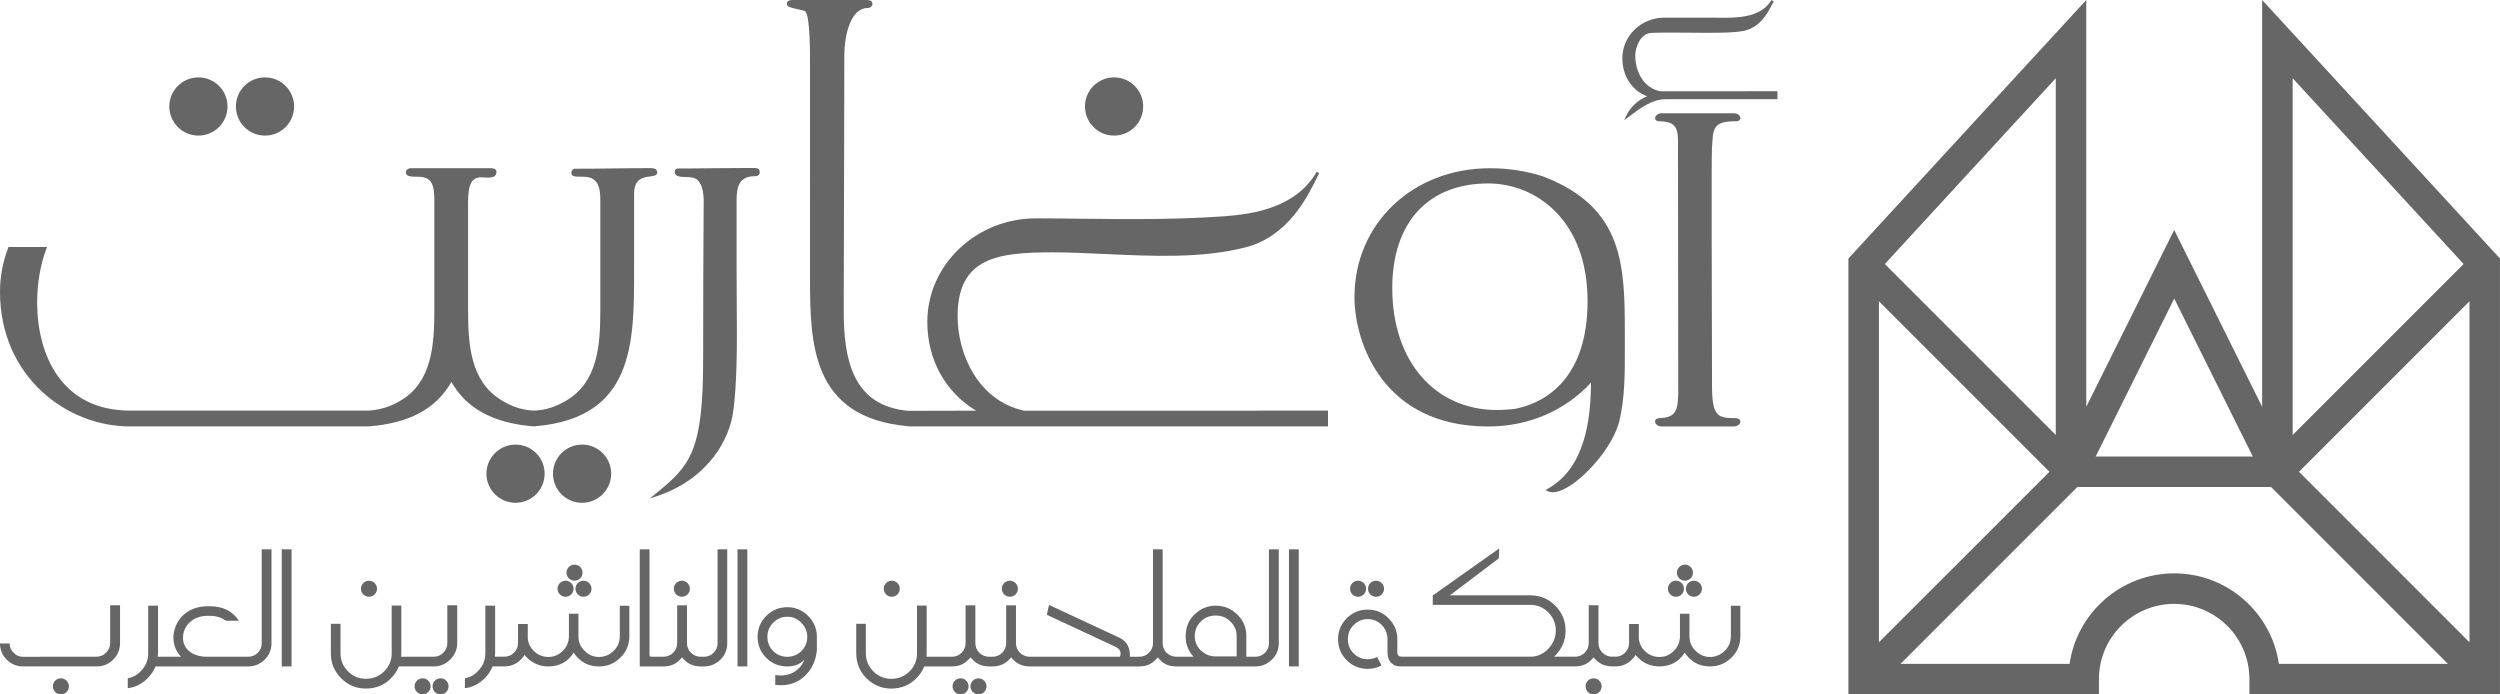
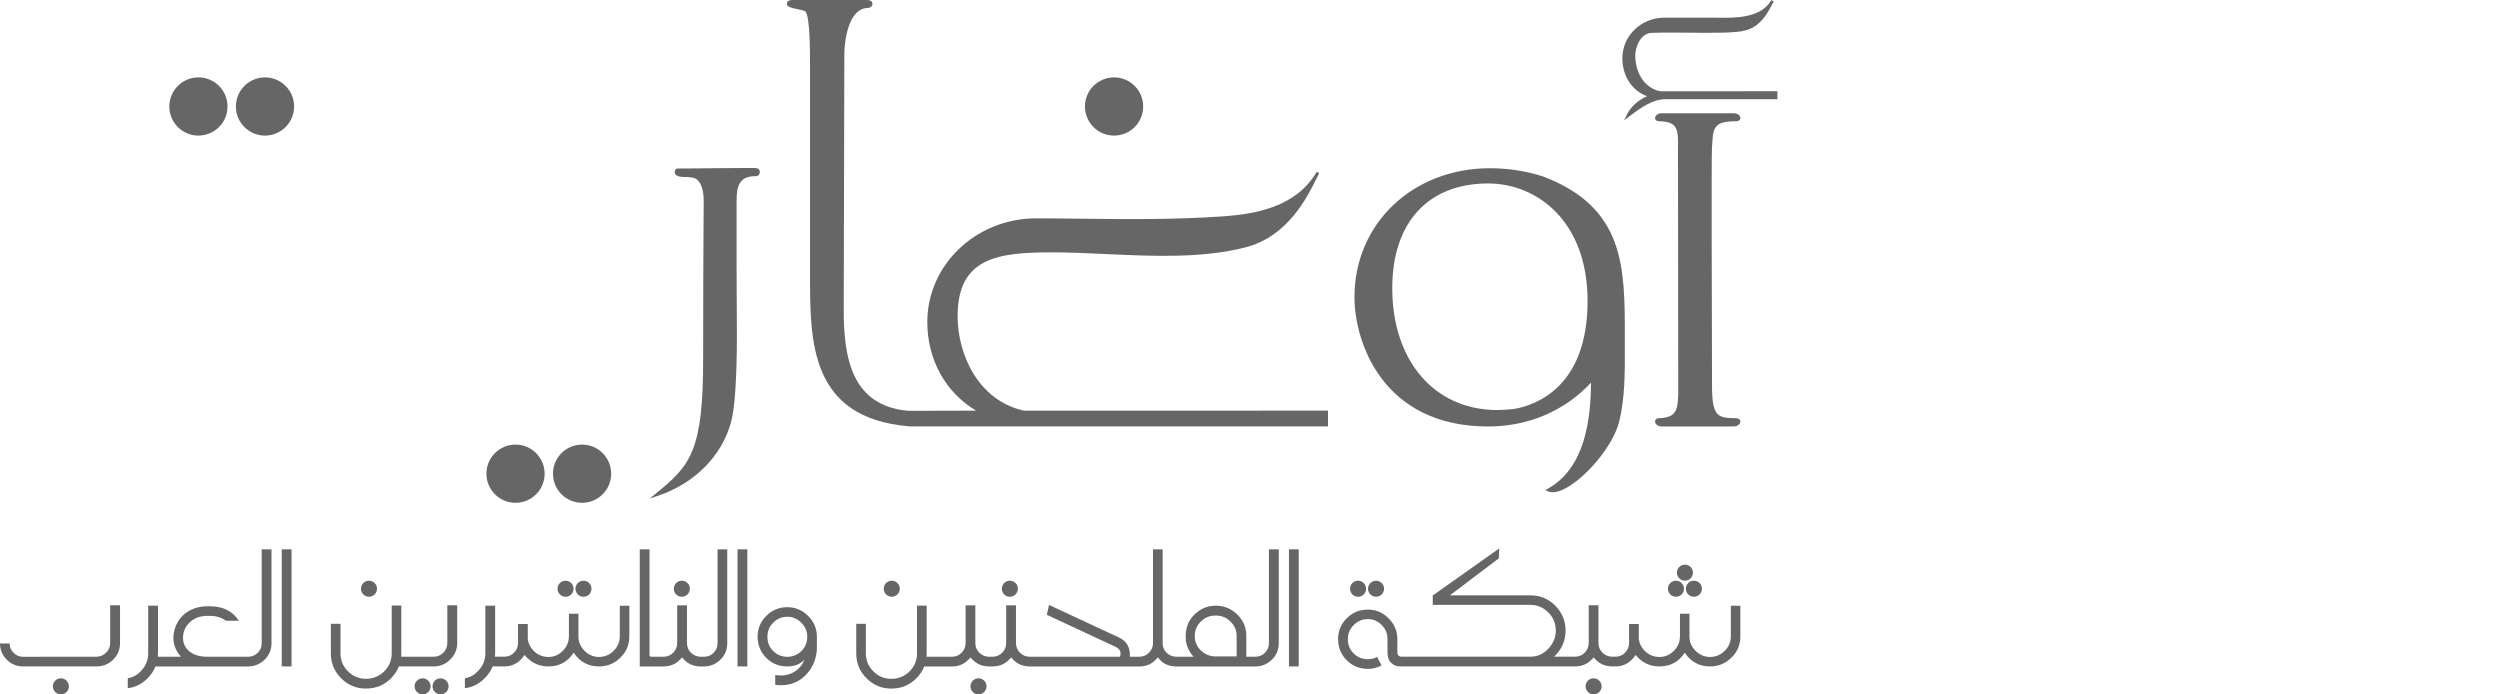
<svg xmlns="http://www.w3.org/2000/svg" id="Layer_1" viewBox="0 0 900.1 250">
  <defs>
    <style>
      .cls-1 {
        fill: #666;
      }
    </style>
  </defs>
  <g>
    <g>
      <g>
        <path class="cls-1" d="M273.54,61.9c0,1.02-.58,1.54-1.74,1.54-5.48,0-6.6,3.48-6.6,8.67v22.84c0,4.31.03,8.74.05,13.13.03,4.35.06,8.69.06,12.83,0,14.72-.74,25.9-2,30.68-3.26,12.52-13.29,22.64-26.81,27.04l-2.58.83,2.11-1.69c12.72-10.26,17.13-15.5,17.13-48.72,0-23.58.09-39.5.15-49,.03-3.68.05-6.24.05-7.72,0-2.55-.46-8.47-4.81-8.47l-.23-.05c-.12-.05-.69-.06-1.15-.06-1.78-.03-4.23-.08-4.23-1.74,0-.45,0-.94.69-1.28l.23-.06c4.46,0,9.01-.05,13.56-.11,4.6-.05,9.2-.09,13.75-.09,1.46,0,2.37.23,2.37,1.43Z" />
-         <path class="cls-1" d="M192.85,153.49h-1c-14.35-1.2-23.96-6.44-29.33-16-5.43,9.67-15.21,14.92-29.88,16.04H46.79c-22.99,0-46.79-18.13-46.79-48.46,0-5.38.98-10.7,2.95-15.83l.12-.31h13.87l-.25.66c-2.17,5.77-3.31,12.46-3.31,19.33,0,18.81,8.77,38.91,33.39,38.91h85.8c4.32-.22,8.41-1.52,12.15-3.89,10.75-6.69,11.66-19.64,11.66-32.31v-39.53c0-5.61-.91-8.46-5.86-8.46-2.63,0-4.37-.11-4.37-1.54,0-1.55,1.61-1.55,2.38-1.55h27.84c1.09,0,1.72.15,2.06.51.32.32.32.71.31.97,0,1.92-2.32,1.92-3.2,1.92-.45,0-.89-.03-1.31-.06-.38-.02-.75-.05-1.09-.05-3.83,0-4.61,3.65-4.61,9.1v38.68c0,12.63.91,25.52,11.75,32.31,3.89,2.49,7.94,3.8,12.04,3.89h.02c4-.09,8.04-1.41,12.03-3.89,10.86-6.8,11.77-19.69,11.77-32.31v-39.62c0-4.35-.74-8.37-6.07-8.37-3.35,0-4.35,0-4.35-1.54,0-.74.45-1.06.89-1.29l.23-.05c4.61,0,9.23-.05,13.81-.11,4.54-.05,9.04-.11,13.5-.11.62,0,2.48,0,2.48,1.55,0,1.11-1.21,1.28-2.52,1.43-2.46.32-5.81.75-5.81,6.27v27.35c.03,26.18.06,53.26-35.45,56.32Z" />
        <path class="cls-1" d="M368.67,147.86l109.46-.02v5.69h-150.58l-.46-.05c-35.45-3.11-35.45-30.39-35.45-54.48V23.99c.02-4.95.02-18.36-1.71-19.9-.32-.26-1.65-.54-2.69-.77-2.2-.46-3.94-.83-3.94-1.89,0-1.43,1.54-1.43,2.37-1.43h25.96c1.05,0,2.49,0,2.49,1.43,0,.71-.78,1.43-1.55,1.43-7.29,0-8.57,12.46-8.57,16.72,0,13.41-.22,83.22-.22,92.17,0,16.92,2.78,34.42,23.3,36.16l24.35-.06c-11.04-6.58-17.56-18.38-17.56-31.93,0-20.58,17.58-37.31,39.17-37.31,5.64,0,11.41.08,16.98.14,15.99.18,32.54.37,50.46-.86,11.8-.85,26.28-3.45,33.59-16.03l.88.48c-.25.48-.51,1.02-.8,1.61-3.38,6.89-10.41,21.24-25.81,25.13-15.61,3.98-33.11,3.17-50.03,2.4-6.78-.32-13.18-.62-19.42-.62-19.33,0-34.11,1.69-34.11,22.96,0,13.86,7.47,30.42,23.9,34.04Z" />
        <path class="cls-1" d="M585,125.05v-4.12c0-24.78,0-46.19-29.44-57.41-5.89-1.92-12.5-2.95-19.13-2.95-27.81,0-48.77,19.95-48.77,46.39,0,16.1,10.06,46.59,48.14,46.59,14.46,0,27.56-5.6,37.03-15.78-.11,13.12-2.06,30.68-15.58,38.2l-.85.46.88.42c.52.26,1.12.38,1.8.38,1.11,0,2.4-.35,3.86-1.05,7.17-3.38,17.7-15.06,20.06-24.48,2.06-8.44,2.03-17.69,2-26.64ZM545.35,147.22l-.92.09c-2.03.17-3.77.32-5.29.32-22.65,0-37.87-17.64-37.87-43.91,0-23.59,12.9-37.67,34.53-37.67,17.24,0,35.79,13.24,35.79,42.36,0,30.73-18.38,37.37-26.24,38.8Z" />
      </g>
      <g>
        <path class="cls-1" d="M616.38,53.08c-.23,2.77-.05,57.34.02,85.99,0,11.37,2.38,11.4,8.78,11.49.97.15,1.43.57,1.43,1.23,0,.83-.98,1.75-2.37,1.75h-25.98c-1.4,0-2.37-.92-2.37-1.75,0-1.03.95-1.17,1.37-1.23,6.09-.2,6.77-2.65,6.97-8.58l-.09-92.05c-.18-4.71-1.78-6.18-6.81-6.29-1.05,0-1.43-.58-1.43-1.12,0-.83.97-1.75,2.37-1.75h25.98c1.38,0,2.37.92,2.37,1.75,0,.55-.49,1.12-1.43,1.12-5.29.11-8.29.45-8.58,6.31-.09,1.52-.17,2.43-.22,3.14Z" />
        <path class="cls-1" d="M639.95,32.84v2.88h-40.23c-4.86,0-9.09,3.17-13.18,6.23l-1.81,1.37.89-1.85c1.46-3,4.11-5.43,7.41-6.83-5.4-1.92-8.92-7.24-8.92-13.7,0-8.04,6.77-14.58,15.09-14.58h17.43c.6,0,1.23.02,1.88.02,6.37.08,15.06.15,19.02-5.94.09-.15.17-.29.26-.43l.42.28.43.26c-.09.14-.17.28-.26.42-.2.34-.42.74-.65,1.18-1.48,2.78-3.95,7.43-9.41,8.84-3.49.94-11.93.86-20.09.78-4.72-.05-9.6-.08-13.38.06-4.31,0-6.09,5.32-6.09,8.17,0,5.49,2.78,11.6,8.98,12.86l42.22-.02Z" />
      </g>
      <circle class="cls-1" cx="401.11" cy="38.34" r="10.48" />
      <g>
        <circle class="cls-1" cx="185.61" cy="170.55" r="10.48" />
        <circle class="cls-1" cx="209.57" cy="170.55" r="10.48" />
      </g>
      <g>
        <circle class="cls-1" cx="71.44" cy="38.34" r="10.48" />
        <circle class="cls-1" cx="95.41" cy="38.34" r="10.48" />
      </g>
    </g>
    <g>
      <g>
        <path class="cls-1" d="M39.66,217.92h3.56v13.56c0,2.38-.82,4.38-2.47,6.01-1.65,1.63-3.65,2.45-5.99,2.45H8.29c-2.28,0-4.24-.81-5.85-2.42-1.63-1.63-2.44-3.57-2.44-5.85h3.48c0,1.35.48,2.48,1.43,3.37.9.96,2.02,1.43,3.39,1.43l26.46-.03c1.34,0,2.48-.5,3.45-1.46s1.46-2.14,1.46-3.49v-13.56Z" />
        <rect class="cls-1" x="101.44" y="197.78" width="3.53" height="42.16" />
        <path class="cls-1" d="M94.22,197.78h3.53v33.84c0,2.28-.82,4.24-2.45,5.87-1.62,1.57-3.49,2.38-5.61,2.44v.02h-33.69c-.65,1.57-1.6,3-2.87,4.26-2.07,2.07-4.44,3.26-7.13,3.57v-3.57c1.79-.31,3.34-1.13,4.63-2.5,1.82-1.82,2.73-3.98,2.73-6.48v-17.16h3.53v17.16c0,.25-.03.65-.09,1.21h8.37c-1.41-1.49-2.3-3.28-2.64-5.37-.28-2.03.02-4.02.89-5.98.92-2.03,2.28-3.63,4.07-4.8,2.1-1.34,4.49-2,7.18-2h.96c4.66,0,8.12,1.74,10.37,5.19h-4.67c-1.6-1.16-3.51-1.75-5.7-1.75h-.96c-2.56,0-4.66.78-6.31,2.31-1.48,1.35-2.3,3.04-2.44,5.05-.16,2.03.47,3.73,1.89,5.09,1.6,1.51,3.87,2.27,6.8,2.27h14.8c1.3,0,2.42-.47,3.39-1.4.95-.95,1.43-2.1,1.43-3.42v-33.84Z" />
        <path class="cls-1" d="M161.05,217.92h3.57v13.56c0,2.31-.84,4.3-2.5,5.96-1.68,1.66-3.67,2.5-5.98,2.5h-12.53c-.62,1.57-1.57,3-2.83,4.26-2.44,2.47-5.45,3.71-9.02,3.71s-6.46-1.24-8.93-3.71c-2.47-2.47-3.71-5.47-3.71-9.02v-10.59h3.48v10.59c0,2.56.89,4.74,2.69,6.52,1.79,1.79,3.94,2.69,6.48,2.69s4.78-.9,6.57-2.69c1.79-1.79,2.69-3.96,2.69-6.52v-17.16h3.46v17.16c0,.56-.02.98-.05,1.26h11.71c1.37,0,2.52-.48,3.48-1.44.95-.95,1.43-2.13,1.43-3.51v-13.56Z" />
        <path class="cls-1" d="M223.16,218.09h3.43v10.98c0,3.04-1.07,5.61-3.2,7.67-2.13,2.13-4.71,3.2-7.73,3.2-3.88,0-6.93-1.65-9.12-4.95-2.13,3.31-5.16,4.95-9.12,4.95-3.03,0-5.59-1.07-7.72-3.2-.22-.19-.51-.48-.89-.92-.28.53-.71,1.07-1.29,1.66-1.57,1.55-3.42,2.38-5.56,2.44v.02h-4.58c-.65,1.57-1.6,3-2.87,4.26-2.07,2.07-4.44,3.26-7.13,3.57v-3.57c1.8-.31,3.34-1.13,4.63-2.5,1.83-1.82,2.73-3.98,2.73-6.48v-17.16h3.53v17.16c0,.25-.03.65-.09,1.21h3.46c1.32,0,2.45-.47,3.39-1.4.98-.98,1.48-2.14,1.48-3.46v-6.9h3.51v5.36c.19,1.65.89,3.06,2.1,4.26,1.48,1.49,3.25,2.24,5.31,2.24s3.79-.75,5.23-2.24c1.44-1.44,2.17-3.18,2.17-5.22v-8.11h3.43v8.11c0,2.03.71,3.77,2.17,5.22,1.48,1.49,3.21,2.24,5.22,2.24s3.85-.75,5.33-2.24c1.44-1.44,2.17-3.18,2.17-5.22v-10.98Z" />
        <path class="cls-1" d="M261.84,197.78v33.84c0,2.28-.81,4.24-2.45,5.87-1.62,1.57-3.48,2.38-5.59,2.44v.02h-1.86v-.02c-2.3-.06-4.19-.9-5.68-2.48l-.7-.75-.68.75c-1.52,1.6-3.42,2.44-5.7,2.48v.02h-8.84v-42.16h3.51v37.96c0,.47.23.7.7.7h4.35c1.37,0,2.52-.48,3.48-1.44s1.43-2.13,1.43-3.51v-13.56h3.53v13.56c0,1.38.47,2.56,1.43,3.51.98.96,2.16,1.44,3.51,1.44h1.26c1.29,0,2.42-.47,3.37-1.4.96-.95,1.44-2.1,1.44-3.42v-33.84h3.51Z" />
        <path class="cls-1" d="M265.54,197.78v42.16h3.53v-42.16h-3.53Z" />
-         <path class="cls-1" d="M290.95,221.76c-2.1-2.1-4.6-3.15-7.49-3.15s-5.48,1.04-7.56,3.12c-2.1,2.1-3.14,4.6-3.14,7.53s1.04,5.51,3.11,7.58c2.07,2.08,4.6,3.11,7.59,3.11,2.62,0,4.67-.82,6.15-2.45-.47,1.21-1.09,2.21-1.89,3.01-1.79,1.79-3.98,2.69-6.57,2.69-.84,0-1.52-.06-2.03-.19v3.56c.64.09,1.32.14,2.03.14,3.48,0,6.43-1.18,8.84-3.56,2.41-2.38,3.77-5.42,4.12-9.12v-4.77c0-2.9-1.04-5.4-3.15-7.5ZM290.64,229.31c0,1.97-.7,3.67-2.08,5.08-1.46,1.4-3.15,2.08-5.09,2.08s-3.71-.68-5.09-2.08c-1.38-1.38-2.08-3.09-2.08-5.12s.7-3.7,2.08-5.05c1.38-1.46,3.09-2.17,5.09-2.17s3.59.71,5.02,2.14c1.43,1.44,2.16,3.14,2.16,5.08v.05Z" />
+         <path class="cls-1" d="M290.95,221.76c-2.1-2.1-4.6-3.15-7.49-3.15s-5.48,1.04-7.56,3.12c-2.1,2.1-3.14,4.6-3.14,7.53s1.04,5.51,3.11,7.58c2.07,2.08,4.6,3.11,7.59,3.11,2.62,0,4.67-.82,6.15-2.45-.47,1.21-1.09,2.21-1.89,3.01-1.79,1.79-3.98,2.69-6.57,2.69-.84,0-1.52-.06-2.03-.19v3.56c.64.09,1.32.14,2.03.14,3.48,0,6.43-1.18,8.84-3.56,2.41-2.38,3.77-5.42,4.12-9.12v-4.77c0-2.9-1.04-5.4-3.15-7.5ZM290.64,229.31c0,1.97-.7,3.67-2.08,5.08-1.46,1.4-3.15,2.08-5.09,2.08s-3.71-.68-5.09-2.08c-1.38-1.38-2.08-3.09-2.08-5.12s.7-3.7,2.08-5.05c1.38-1.46,3.09-2.17,5.09-2.17s3.59.71,5.02,2.14c1.43,1.44,2.16,3.14,2.16,5.08v.05" />
        <path class="cls-1" d="M456.86,197.78v33.84c0,1.32-.48,2.47-1.43,3.42-.96.93-2.08,1.4-3.39,1.4h-3.32v-7.59c0-2.97-1.1-5.51-3.29-7.64-2.16-2.1-4.72-3.14-7.69-3.14-2.38,0-4.5.68-6.38,2.08-3.48,2.53-4.94,6.18-4.35,10.96.43,2.1,1.34,3.87,2.69,5.33h-6.24c-1.3,0-2.44-.47-3.43-1.4-.95-.95-1.43-2.1-1.43-3.42v-33.84h-3.48v33.84c0,1.29-.48,2.44-1.48,3.42-.93.93-2.05,1.4-3.39,1.4h-3.46c.16-3.31-1.1-5.59-3.79-6.85l-25.31-11.8-.79,3.56,24.62,11.48c1.71.78,2.27,1.97,1.72,3.62h-32.49c-1.37,0-2.53-.48-3.53-1.44-.95-.95-1.43-2.13-1.43-3.51v-13.56h-3.53v13.56c0,1.38-.48,2.56-1.43,3.51-.96.96-2.11,1.44-3.48,1.44h-1.24c-1.35,0-2.53-.48-3.51-1.44-.96-.95-1.44-2.13-1.44-3.51v-13.56h-3.51v13.56c0,1.38-.48,2.56-1.44,3.51-.95.96-2.11,1.44-3.46,1.44h-9.16c.03-.28.05-.7.05-1.26v-17.16h-3.48v17.16c0,2.56-.89,4.74-2.67,6.52-1.8,1.79-3.99,2.69-6.58,2.69s-4.69-.9-6.48-2.69c-1.79-1.79-2.69-3.96-2.69-6.52v-10.59h-3.46v10.59c0,3.56,1.23,6.55,3.7,9.02,2.47,2.47,5.45,3.71,8.93,3.71s6.58-1.24,9.02-3.71c1.27-1.26,2.21-2.69,2.83-4.26h10c2.41,0,4.4-.84,5.96-2.5l.7-.75.7.75c1.49,1.58,3.39,2.42,5.68,2.48.11.02.22.02.33.02h1.24c.09,0,.19,0,.28-.02,2.28-.05,4.19-.89,5.7-2.48l.7-.75.68.75c1.51,1.58,3.4,2.42,5.7,2.48.11.02.22.02.33.02h39.51c.11,0,.22,0,.33-.02,2.21-.06,4.05-.89,5.51-2.44l.75-.79.68.79c1.38,1.55,3.23,2.36,5.56,2.44.12.02.25.02.37.02h28.59c.09,0,.19,0,.28-.02,2.11-.06,3.98-.87,5.61-2.44,1.63-1.63,2.45-3.59,2.45-5.87v-33.84h-3.53ZM445.24,236.34h-7.58c-2.05,0-3.82-.73-5.33-2.17-1.46-1.46-2.17-3.18-2.17-5.19s.73-3.82,2.22-5.23c1.41-1.41,3.18-2.13,5.31-2.13s3.87.71,5.28,2.13c1.51,1.44,2.27,3.17,2.27,5.14v7.45Z" />
        <path class="cls-1" d="M357.35,239.94h.28v-.02c-.09.02-.19.02-.28.02Z" />
        <path class="cls-1" d="M355.78,239.93v.02h.33c-.11,0-.22,0-.33-.02Z" />
        <path class="cls-1" d="M370.41,239.93v.02h.33c-.11,0-.22,0-.33-.02ZM410.25,239.94h.33v-.02c-.11.02-.22.02-.33.02Z" />
        <path class="cls-1" d="M452.04,239.94h.28v-.02c-.09.02-.19.02-.28.02ZM423.08,239.93v.02h.37c-.12,0-.25,0-.37-.02Z" />
        <path class="cls-1" d="M464.08,197.78v42.16h3.51v-42.16h-3.51Z" />
        <path class="cls-1" d="M567.09,239.94h.28v-.02c-.09.02-.19.02-.28.02Z" />
        <path class="cls-1" d="M581.67,239.94h.33v-.02c-.11.02-.22.02-.33.02Z" />
        <path class="cls-1" d="M580.15,239.93v.02h.31c-.11,0-.2,0-.31-.02Z" />
        <path class="cls-1" d="M626.6,218.09v10.98c0,3.04-1.06,5.61-3.18,7.67-2.13,2.13-4.71,3.2-7.73,3.2-3.88,0-6.93-1.65-9.12-4.95-2.13,3.31-5.17,4.95-9.12,4.95-3.03,0-5.61-1.07-7.73-3.2-.22-.19-.5-.48-.87-.92-.28.53-.71,1.07-1.3,1.66-1.55,1.55-3.4,2.38-5.54,2.44-.11.02-.22.02-.33.02h-1.21c-.11,0-.2,0-.31-.02-2.3-.06-4.19-.9-5.7-2.48l-.7-.75-.68.75c-1.52,1.6-3.42,2.44-5.7,2.48-.09.02-.19.02-.28.02h-62.94c-1.35,0-2.45-.43-3.32-1.32-.87-.87-1.29-2.16-1.29-3.87v-4.63c0-2-.7-3.71-2.1-5.11-1.38-1.4-3.04-2.11-4.99-2.11s-3.71.73-5.09,2.17c-1.4,1.34-2.08,3.01-2.08,5.05s.68,3.76,2.08,5.14c1.38,1.38,3.07,2.08,5.09,2.08,1.23,0,2.36-.28,3.37-.82l1.57,3.04c-1.48.84-3.12,1.26-4.94,1.26-3,0-5.53-1.04-7.59-3.11-2.07-2.07-3.11-4.6-3.11-7.59s1.04-5.44,3.12-7.52c2.08-2.08,4.61-3.12,7.58-3.12s5.39,1.04,7.49,3.15c2.1,2.1,3.15,4.6,3.15,7.49v4.77c0,1.02.56,1.54,1.66,1.54h46.23c2.5,0,4.64-.95,6.43-2.83,1.83-1.91,2.73-4.1,2.73-6.57s-.89-4.74-2.69-6.54c-1.82-1.82-3.98-2.72-6.48-2.72h-35.13v-3.43l.47-.28,23.47-16.62-.14,3.57-17.63,13.33h28.96c3.53,0,6.51,1.24,8.98,3.71,2.47,2.52,3.71,5.51,3.71,8.98,0,3.67-1.38,6.8-4.13,9.4h7.55c1.37,0,2.52-.48,3.48-1.44.95-.95,1.43-2.13,1.43-3.51v-13.56h3.51v13.56c0,1.38.48,2.56,1.44,3.51.98.96,2.16,1.44,3.51,1.44h1.21c1.32,0,2.45-.47,3.37-1.4.99-.98,1.49-2.14,1.49-3.46v-6.9h3.51v5.36c.19,1.65.89,3.06,2.08,4.26,1.49,1.49,3.26,2.24,5.33,2.24s3.77-.75,5.23-2.24c1.44-1.44,2.17-3.18,2.17-5.22v-8.11h3.42v8.11c0,2.03.73,3.77,2.17,5.22,1.49,1.49,3.23,2.24,5.23,2.24s3.84-.75,5.33-2.24c1.44-1.44,2.17-3.18,2.17-5.22v-10.98h3.42Z" />
      </g>
      <circle class="cls-1" cx="21.92" cy="247.11" r="2.89" />
      <g>
        <circle class="cls-1" cx="152.15" cy="247.11" r="2.89" />
        <circle class="cls-1" cx="158.62" cy="247.11" r="2.89" />
      </g>
      <g>
        <circle class="cls-1" cx="203.62" cy="211.97" r="2.89" />
        <circle class="cls-1" cx="210.08" cy="211.97" r="2.89" />
      </g>
      <circle class="cls-1" cx="132.85" cy="211.97" r="2.89" />
      <circle class="cls-1" cx="245.49" cy="211.97" r="2.89" />
      <circle class="cls-1" cx="321.07" cy="211.97" r="2.89" />
      <circle class="cls-1" cx="363.59" cy="211.97" r="2.89" />
      <g>
        <circle class="cls-1" cx="488.96" cy="211.97" r="2.89" />
        <circle class="cls-1" cx="495.43" cy="211.97" r="2.89" />
      </g>
      <g>
-         <circle class="cls-1" cx="345.84" cy="247.11" r="2.89" />
        <circle class="cls-1" cx="352.3" cy="247.11" r="2.89" />
      </g>
      <circle class="cls-1" cx="573.76" cy="247.11" r="2.89" />
-       <circle class="cls-1" cx="206.85" cy="206.18" r="2.89" />
      <g>
        <circle class="cls-1" cx="603.41" cy="211.97" r="2.89" />
        <circle class="cls-1" cx="609.87" cy="211.97" r="2.89" />
      </g>
      <circle class="cls-1" cx="606.64" cy="206.18" r="2.89" />
    </g>
  </g>
-   <path class="cls-1" d="M814.46,0v146.46l-31.66-63.66-31.66,63.66V0l-85.64,93.07v156.93h90.2v-5.49c0-14.94,12.15-27.09,27.09-27.09s27.09,12.15,27.09,27.09v5.49h90.2V93.07L814.46,0ZM825.45,28.17l61.55,66.89-61.55,61.55V28.17ZM782.81,107.48l28.29,56.88h-56.57l28.29-56.88ZM740.16,28.17v128.44l-61.55-61.55,61.55-66.89ZM676.49,108.47l61.39,61.39-61.39,61.38v-122.77ZM820.49,239.01c-2.68-18.4-18.55-32.58-37.68-32.58s-35.01,14.18-37.68,32.58h-60.86l63.66-63.66h69.75l63.66,63.66h-60.86ZM889.11,231.24l-61.38-61.38,61.38-61.38v122.76Z" />
</svg>